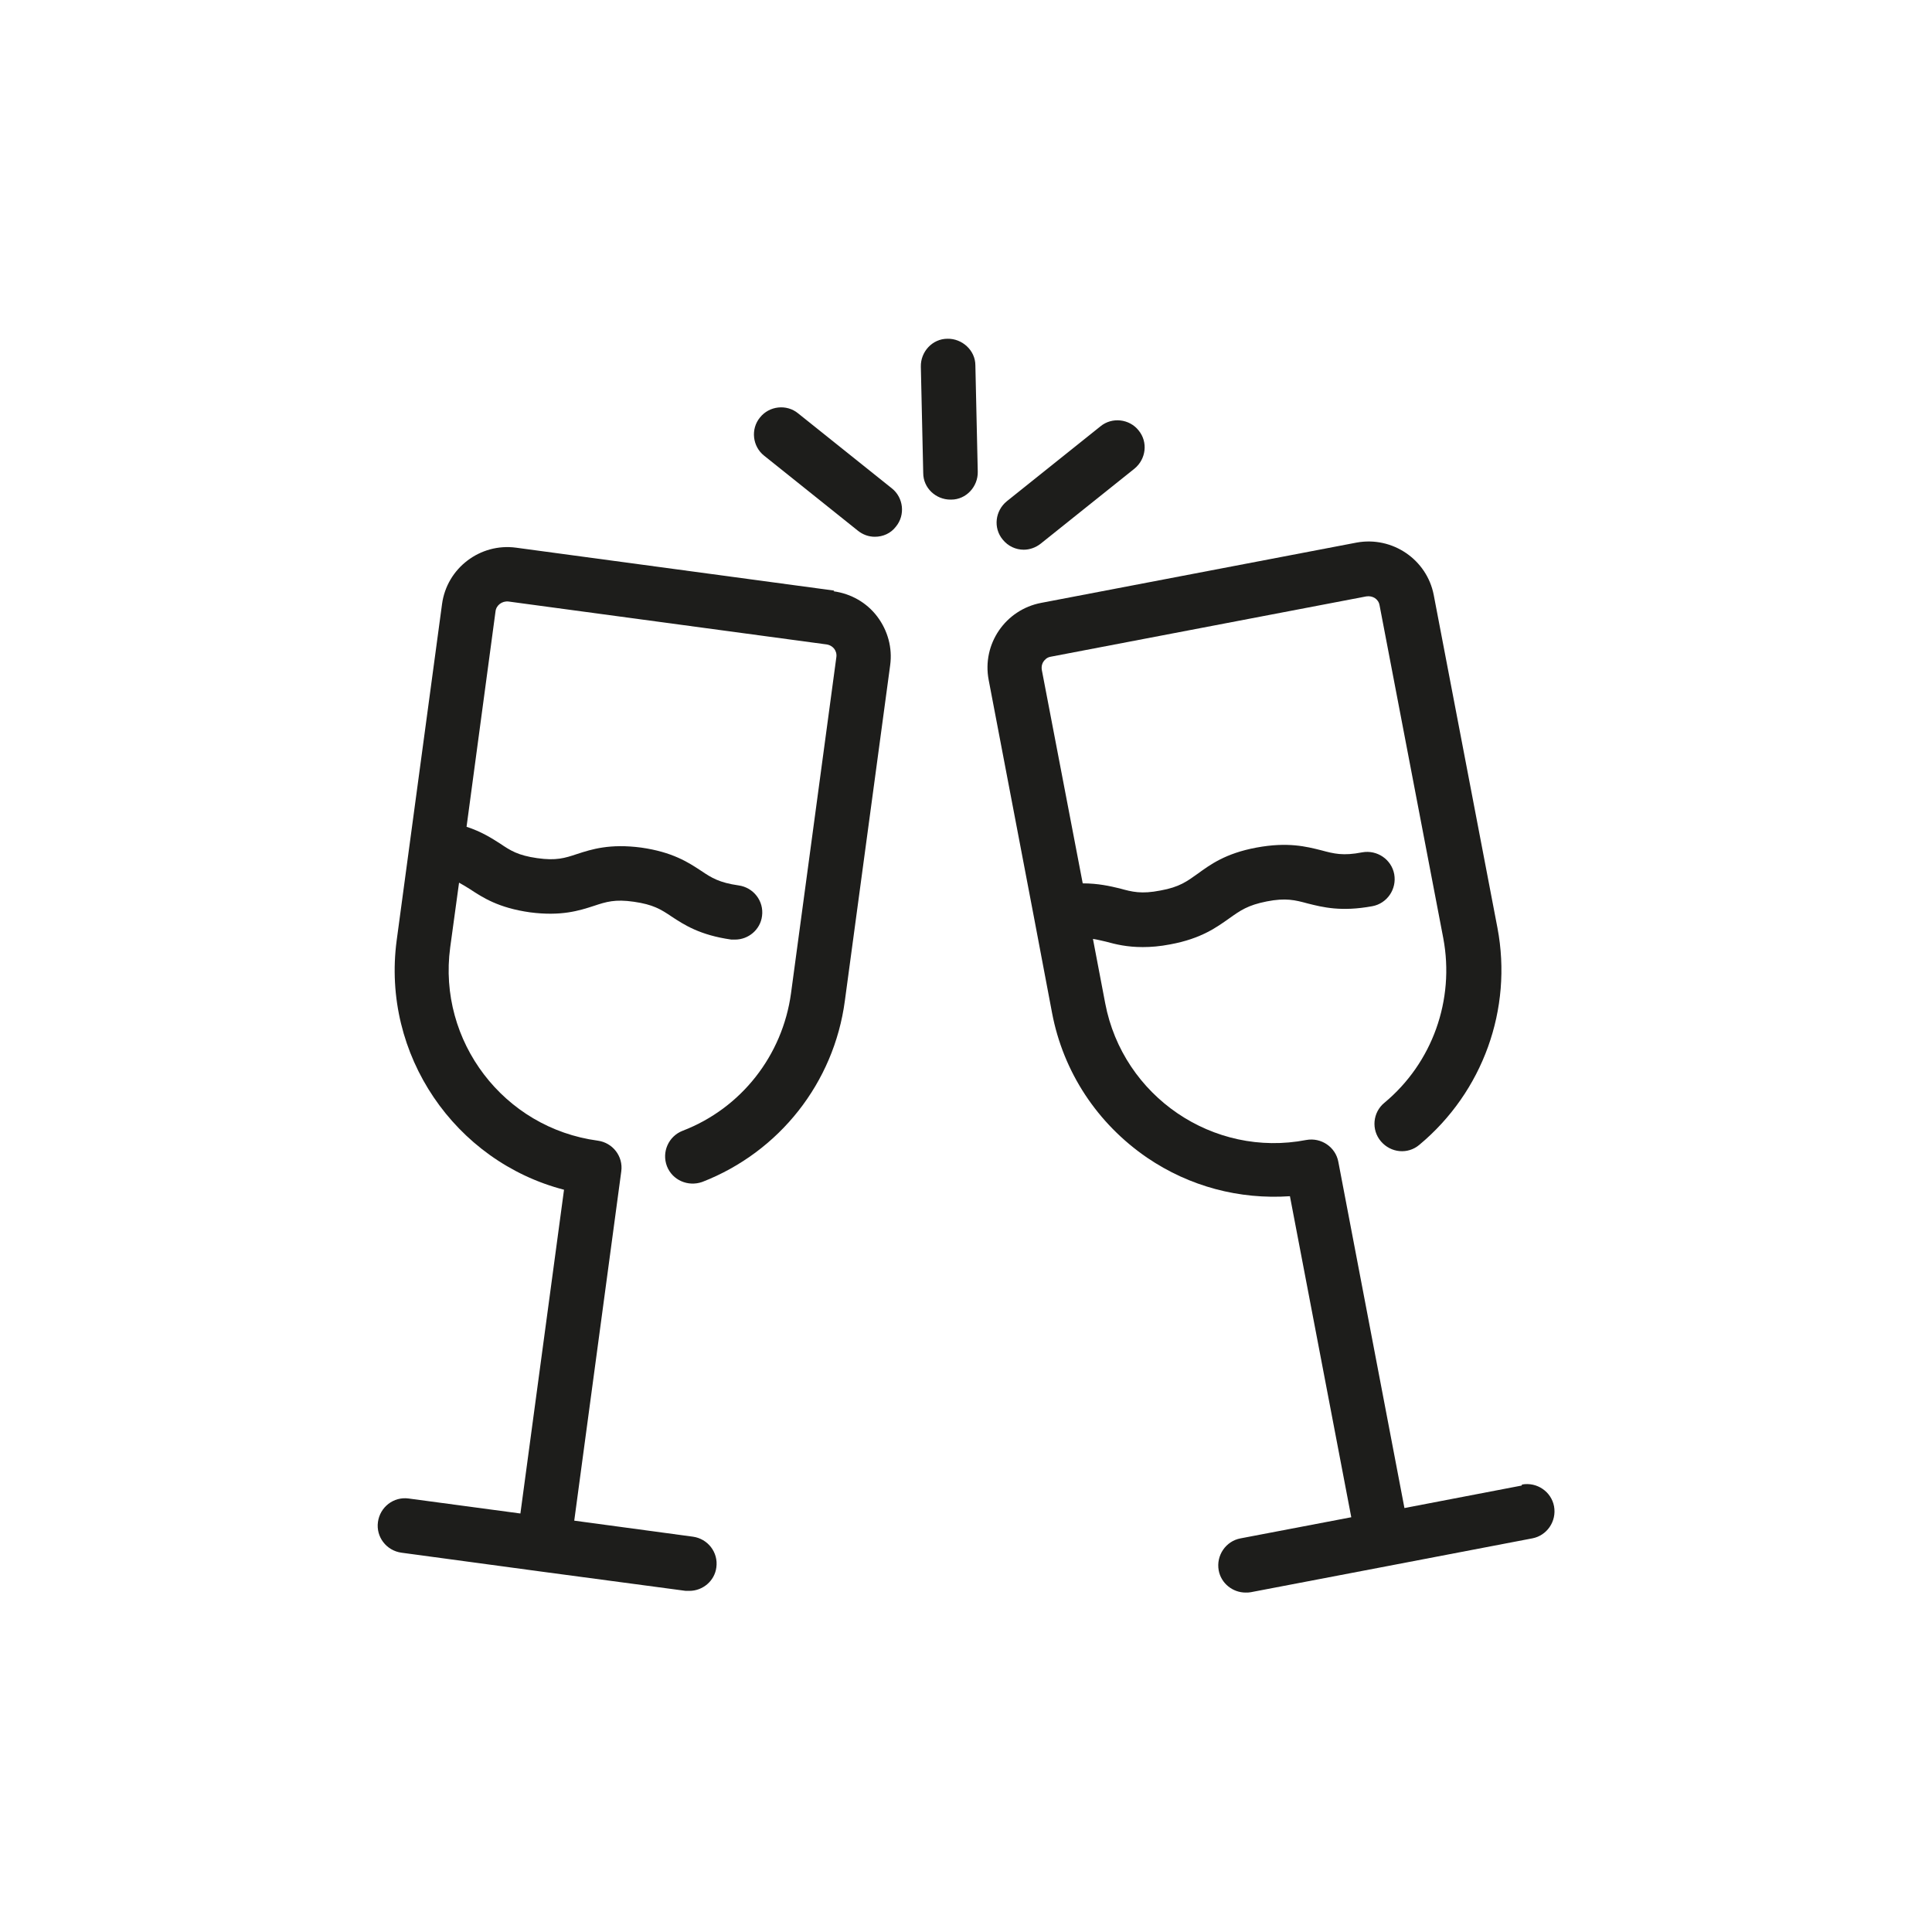
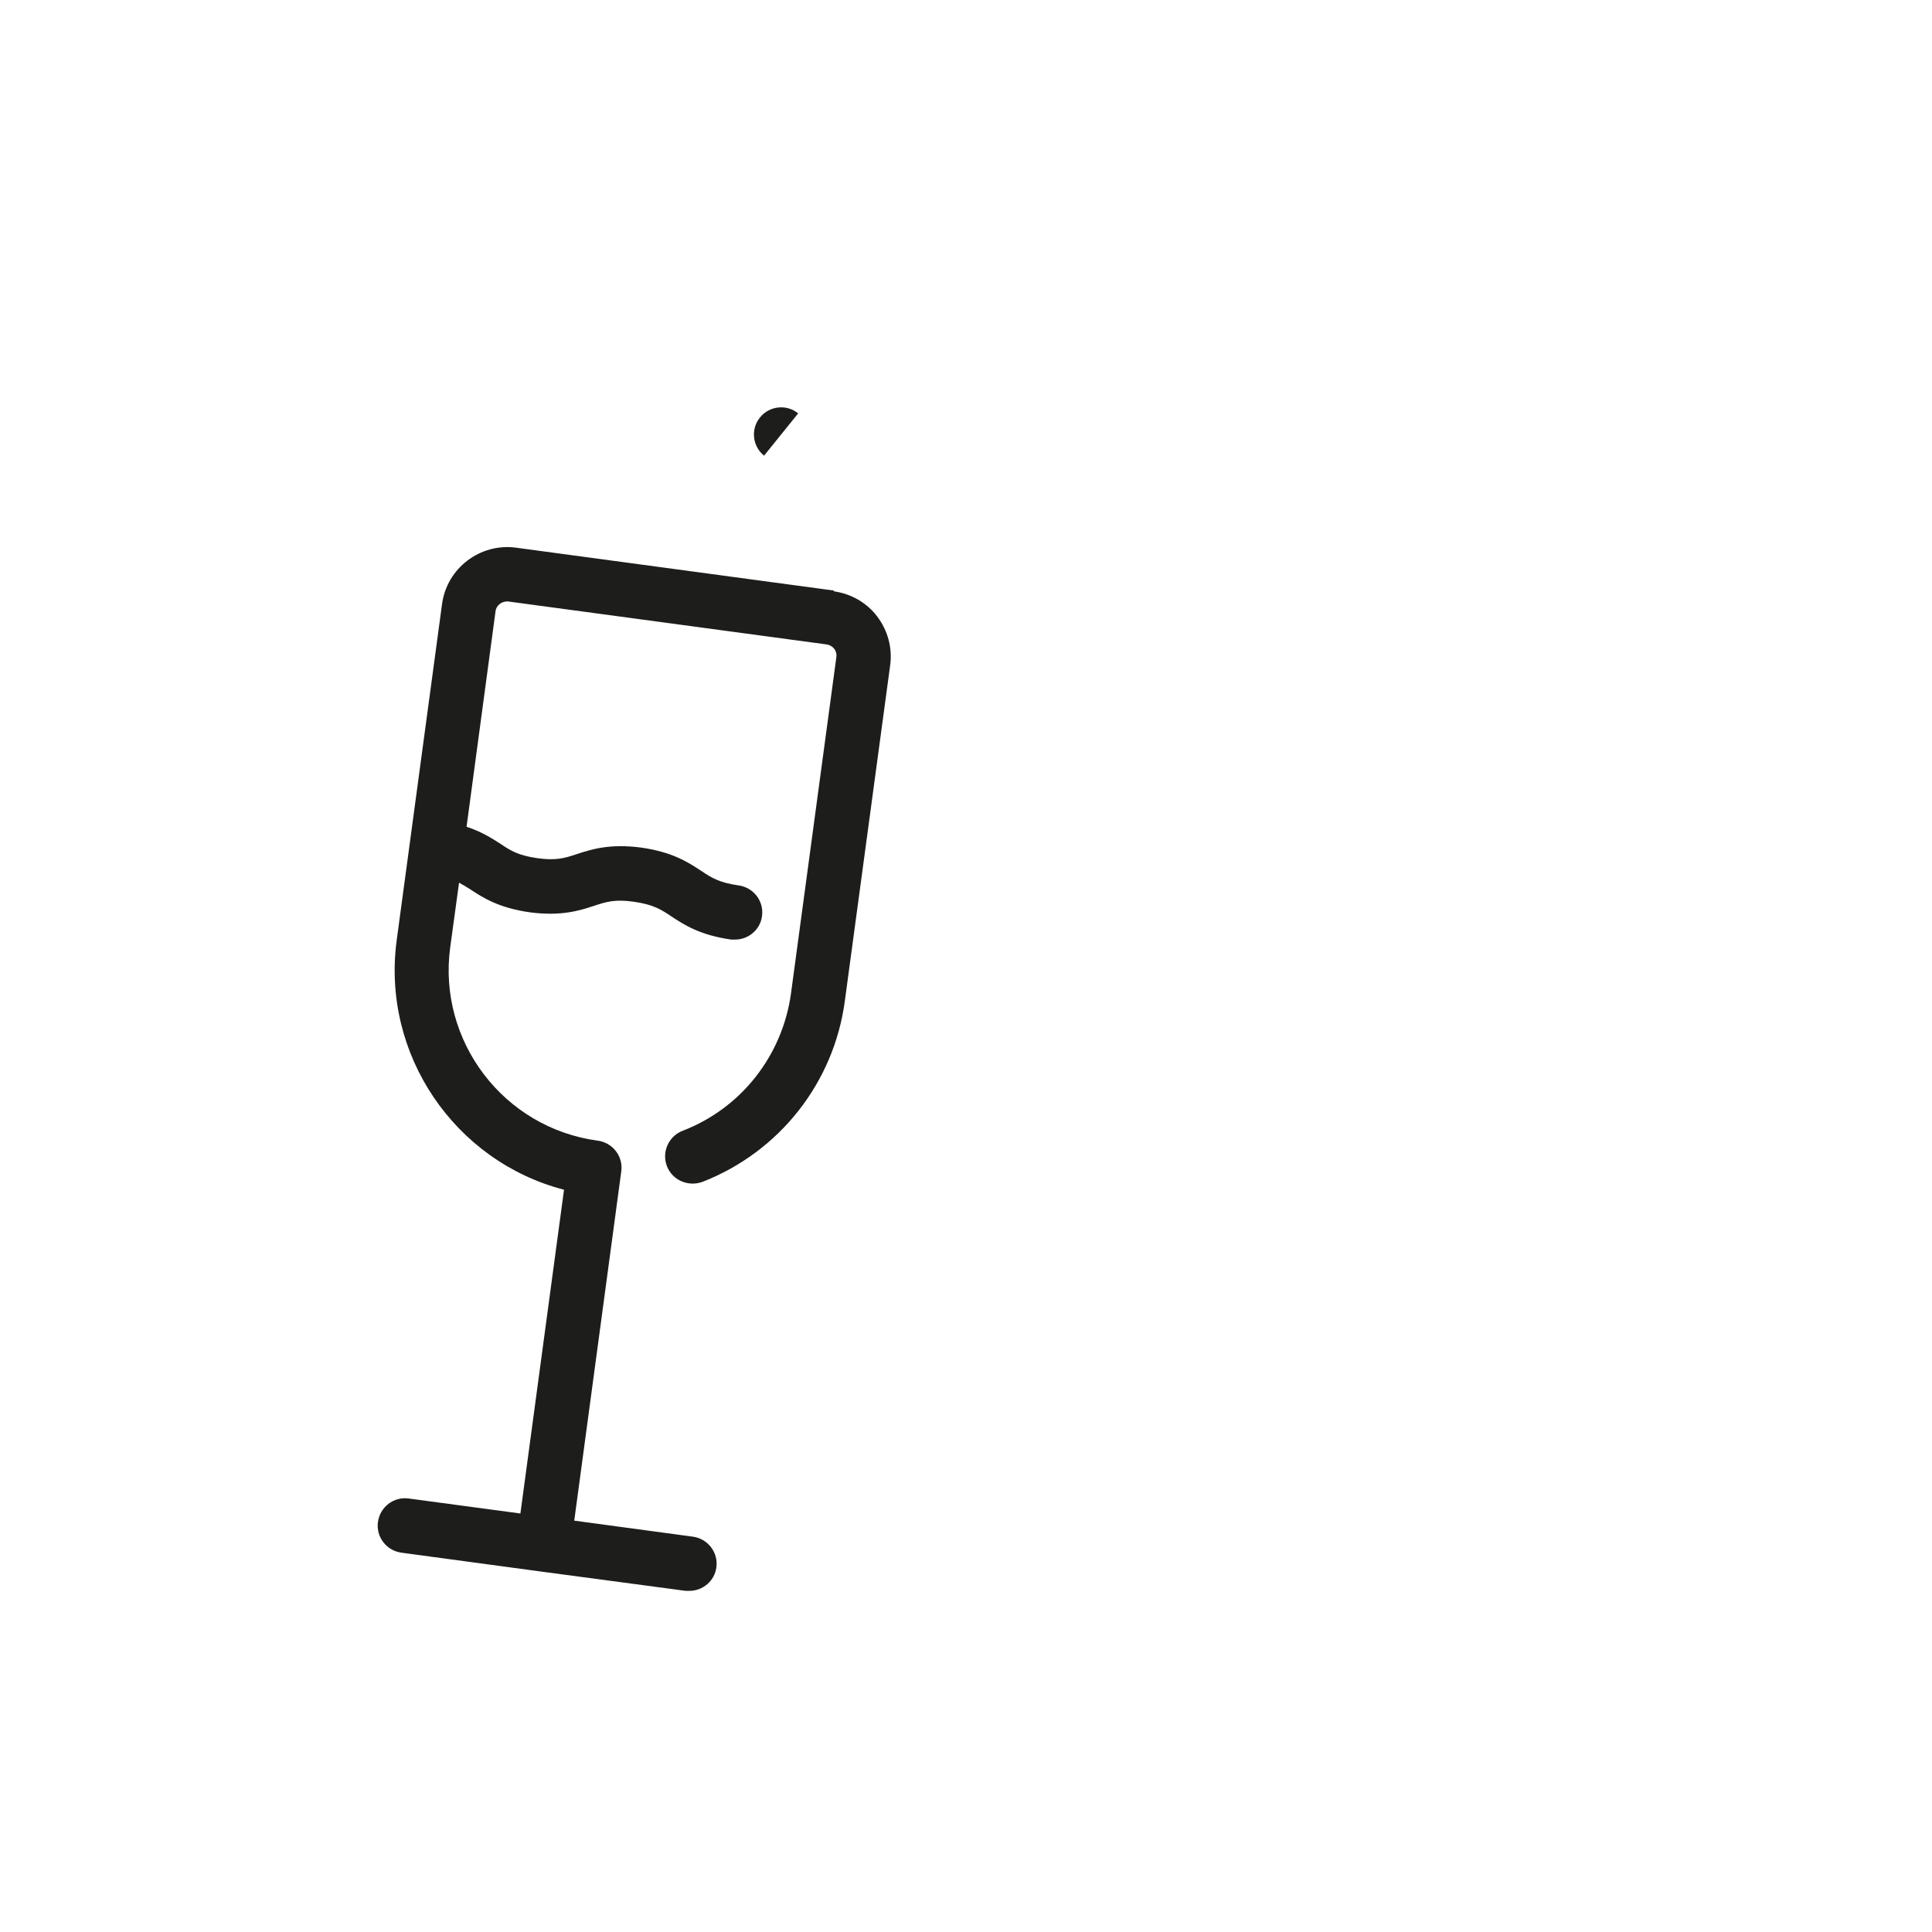
<svg xmlns="http://www.w3.org/2000/svg" id="Ebene_1" data-name="Ebene 1" viewBox="0 0 56.69 56.69">
  <defs>
    <style> .cls-1 { fill: #1d1d1b; stroke-width: 0px; } </style>
  </defs>
  <path class="cls-1" d="M24.48,17.33l-9.34-1.26c-1.05-.14-2.03.6-2.17,1.66l-1.33,9.86c-.45,3.36,1.71,6.49,4.91,7.32l-1.28,9.5-3.28-.44c-.44-.06-.84.25-.9.69-.06.44.25.84.69.9l4.07.55,4.27.57s.07,0,.11,0c.39,0,.74-.29.79-.69.06-.44-.25-.84-.69-.9l-3.48-.47,1.38-10.25c.06-.44-.25-.84-.69-.9-2.76-.37-4.7-2.92-4.33-5.67l.26-1.9c.11.06.21.12.32.19.38.25.84.55,1.76.68.92.12,1.45-.05,1.88-.19.36-.12.62-.2,1.17-.12.56.08.79.22,1.1.43.38.25.84.55,1.76.68.04,0,.07,0,.11,0,.39,0,.74-.29.79-.69.06-.44-.25-.84-.69-.9-.56-.08-.79-.22-1.1-.43-.38-.25-.84-.55-1.76-.68-.92-.12-1.45.05-1.88.19-.36.12-.61.2-1.17.12-.56-.08-.78-.22-1.09-.43-.25-.16-.55-.35-.98-.49l.85-6.32c.02-.18.19-.31.38-.29l9.34,1.26c.12.02.19.09.22.13.03.04.08.13.06.25l-1.33,9.86c-.25,1.82-1.46,3.37-3.18,4.03-.41.16-.62.62-.46,1.04.16.41.62.61,1.04.46,2.26-.88,3.86-2.91,4.18-5.31l1.33-9.85c.07-.51-.07-1.02-.38-1.43-.31-.41-.77-.67-1.28-.74Z" />
-   <path class="cls-1" d="M44.65,43.59l-3.44.66-1.94-10.16c-.08-.43-.5-.72-.94-.64-2.73.53-5.38-1.28-5.9-4.01l-.36-1.89c.13.02.25.05.38.08.29.08.62.16,1.08.16.24,0,.5-.02.81-.08.92-.17,1.37-.51,1.74-.77.31-.22.53-.38,1.09-.49.56-.11.83-.04,1.2.06.44.11.98.25,1.9.08.43-.08.72-.5.64-.94-.08-.43-.5-.72-.94-.64-.56.11-.83.04-1.2-.06-.44-.11-.98-.25-1.9-.08-.92.17-1.37.51-1.73.77-.31.22-.53.39-1.09.49-.56.11-.83.04-1.19-.06-.29-.07-.64-.15-1.09-.15l-1.2-6.26c-.02-.12.02-.21.05-.25.03-.04.09-.12.21-.14l9.26-1.77c.19-.03.36.08.39.26l1.87,9.77c.34,1.81-.32,3.66-1.73,4.83-.34.28-.39.79-.1,1.13s.79.39,1.13.1c1.86-1.55,2.74-3.98,2.29-6.36l-1.87-9.77c-.2-1.04-1.21-1.73-2.26-1.54l-9.26,1.77c-1.05.2-1.74,1.21-1.54,2.26l1.33,6.97h0s0,0,0,0l.53,2.8c.33,1.74,1.33,3.25,2.79,4.25,1.25.85,2.71,1.23,4.19,1.13l1.8,9.42-3.25.62c-.43.08-.72.5-.64.94.07.38.41.65.79.65.05,0,.1,0,.15-.01l4.03-.77s0,0,0,0l4.23-.81c.43-.08.72-.5.64-.94-.08-.43-.5-.72-.94-.64Z" />
-   <path class="cls-1" d="M23.42,12.13c-.34-.28-.85-.22-1.12.12-.28.34-.22.85.12,1.12l2.75,2.2c.15.12.32.18.5.18.24,0,.47-.1.62-.3.28-.34.22-.85-.12-1.12l-2.75-2.2Z" />
-   <path class="cls-1" d="M30.54,15.95l2.75-2.2c.34-.28.4-.78.12-1.12-.27-.34-.78-.4-1.12-.12l-2.75,2.2c-.34.28-.4.78-.12,1.12.16.2.39.3.62.3.17,0,.35-.06.5-.18Z" />
-   <path class="cls-1" d="M27.8,9.94c-.44,0-.79.38-.78.82l.07,3.12c0,.44.37.78.8.78h.02c.44,0,.79-.38.78-.82l-.07-3.12c0-.44-.39-.79-.82-.78Z" />
+   <path class="cls-1" d="M23.42,12.13c-.34-.28-.85-.22-1.12.12-.28.34-.22.85.12,1.12l2.75,2.2l-2.75-2.2Z" />
</svg>